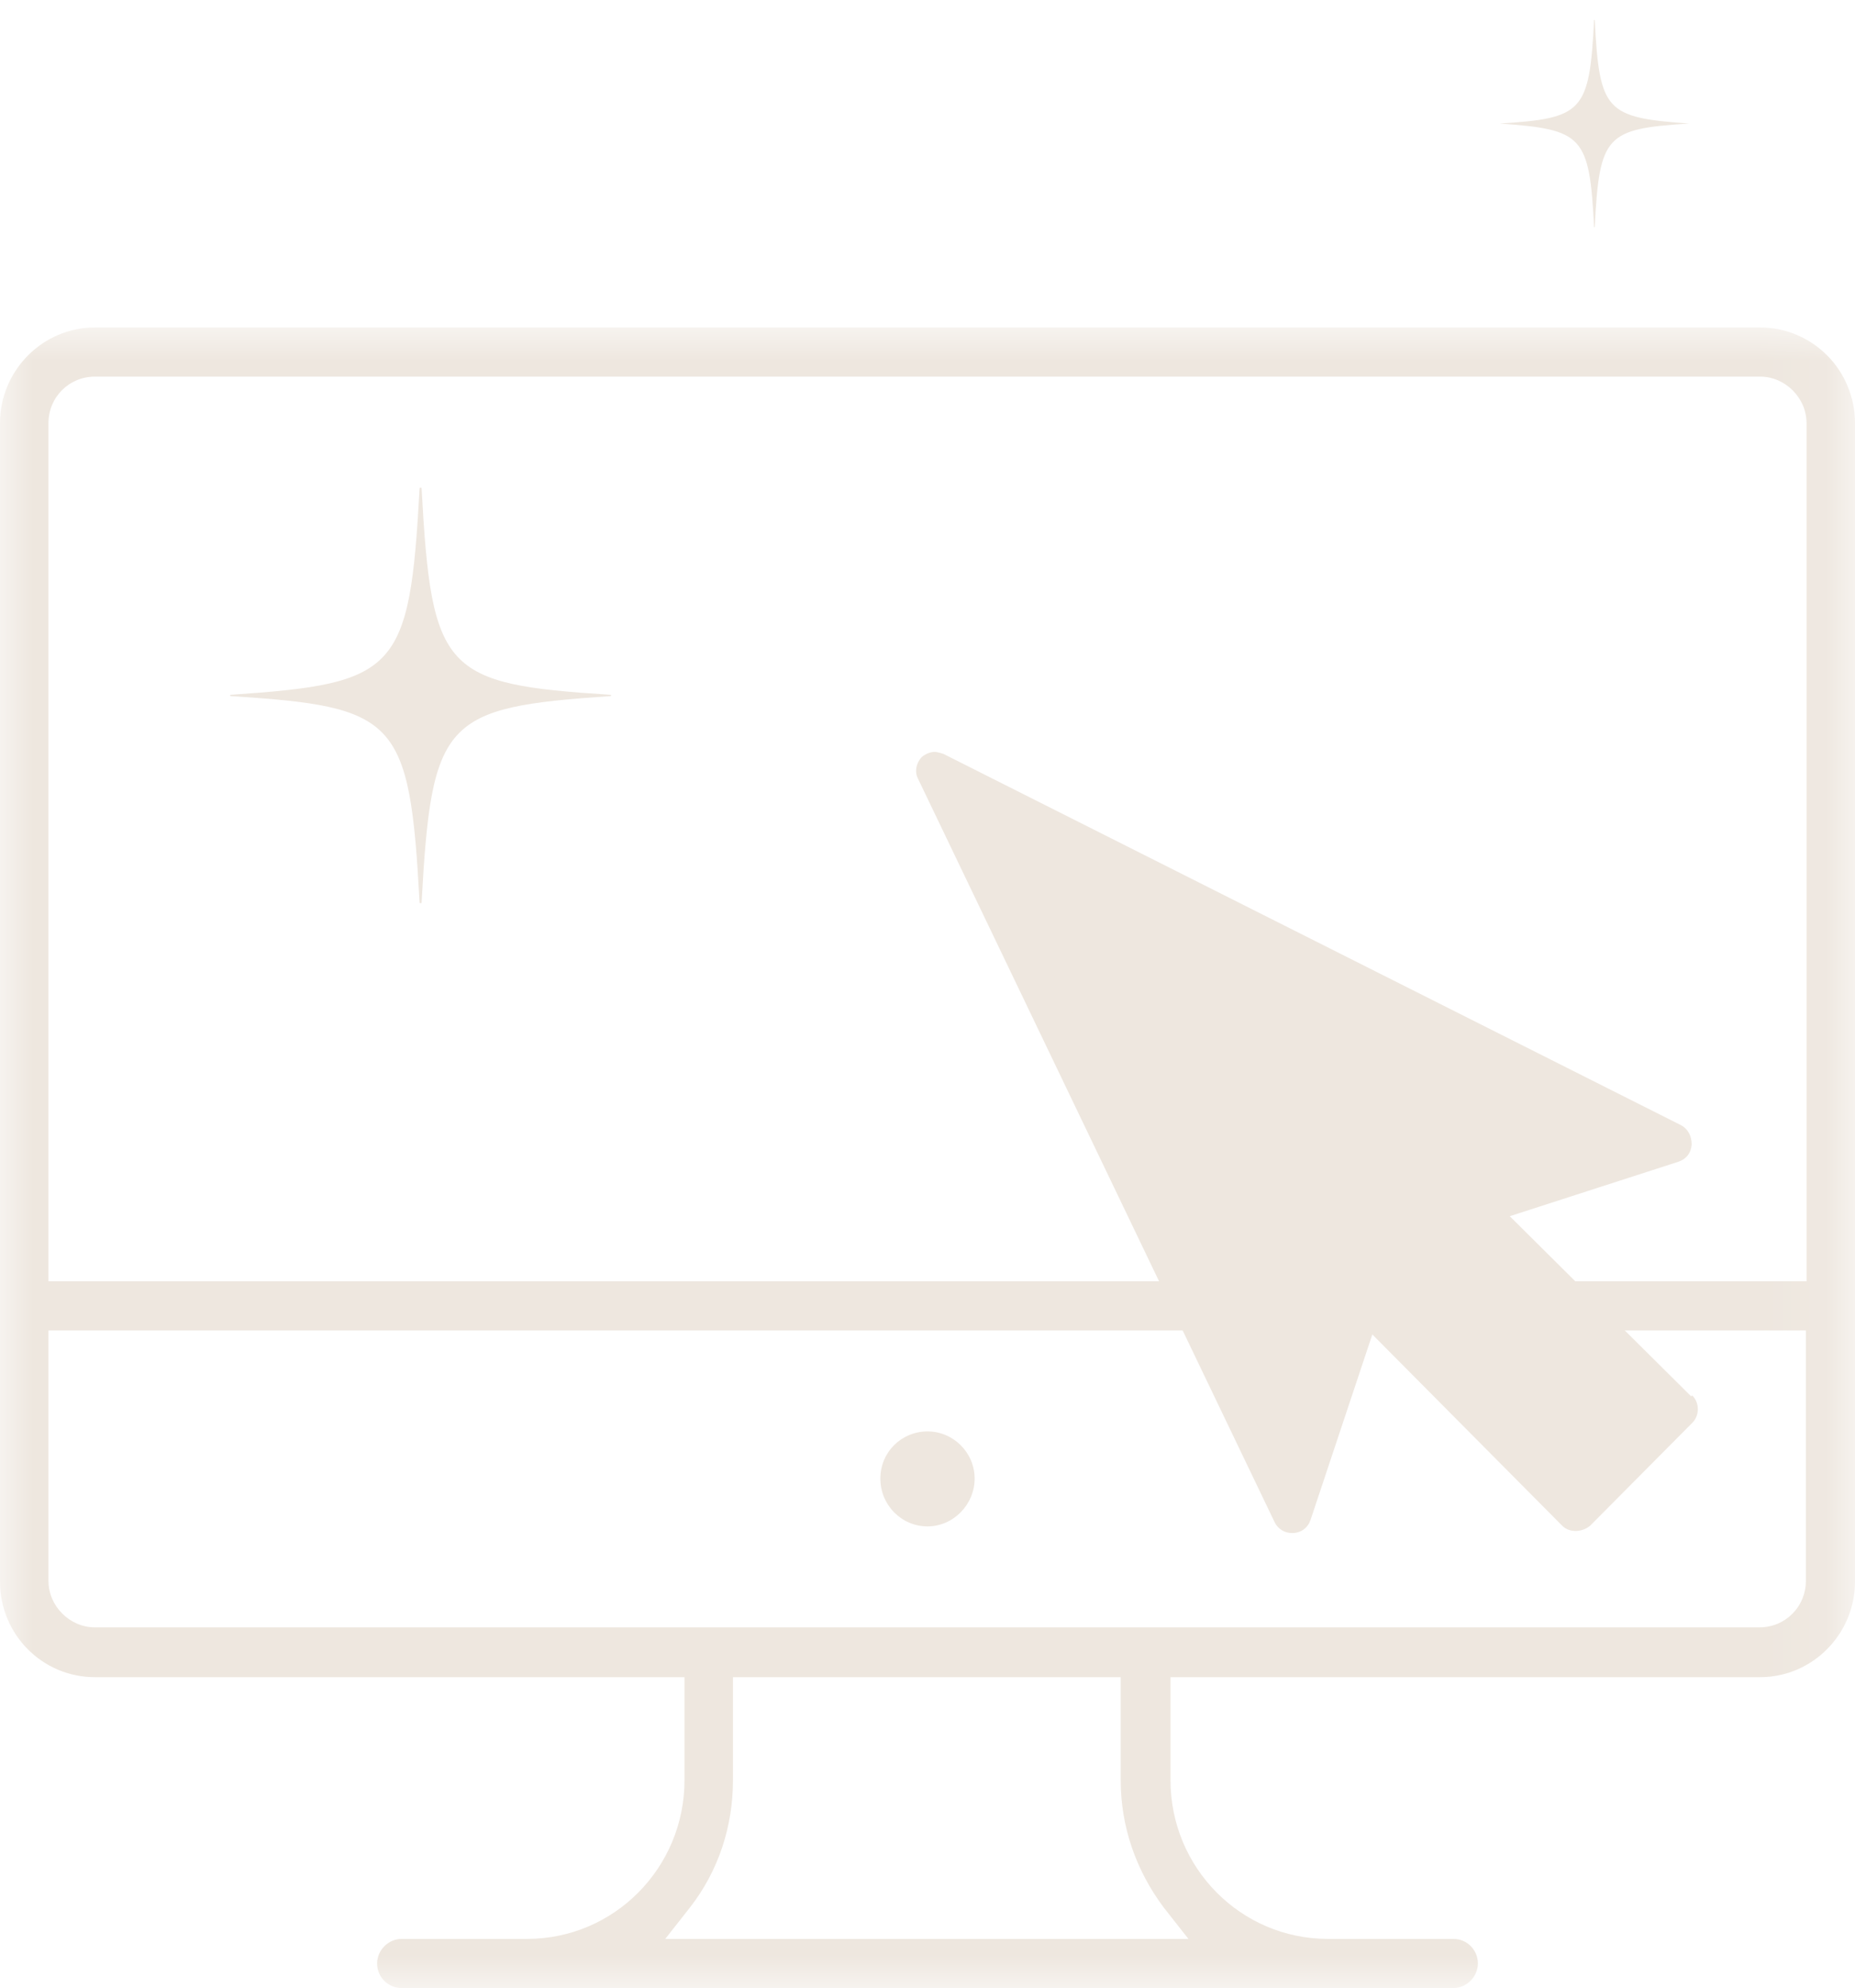
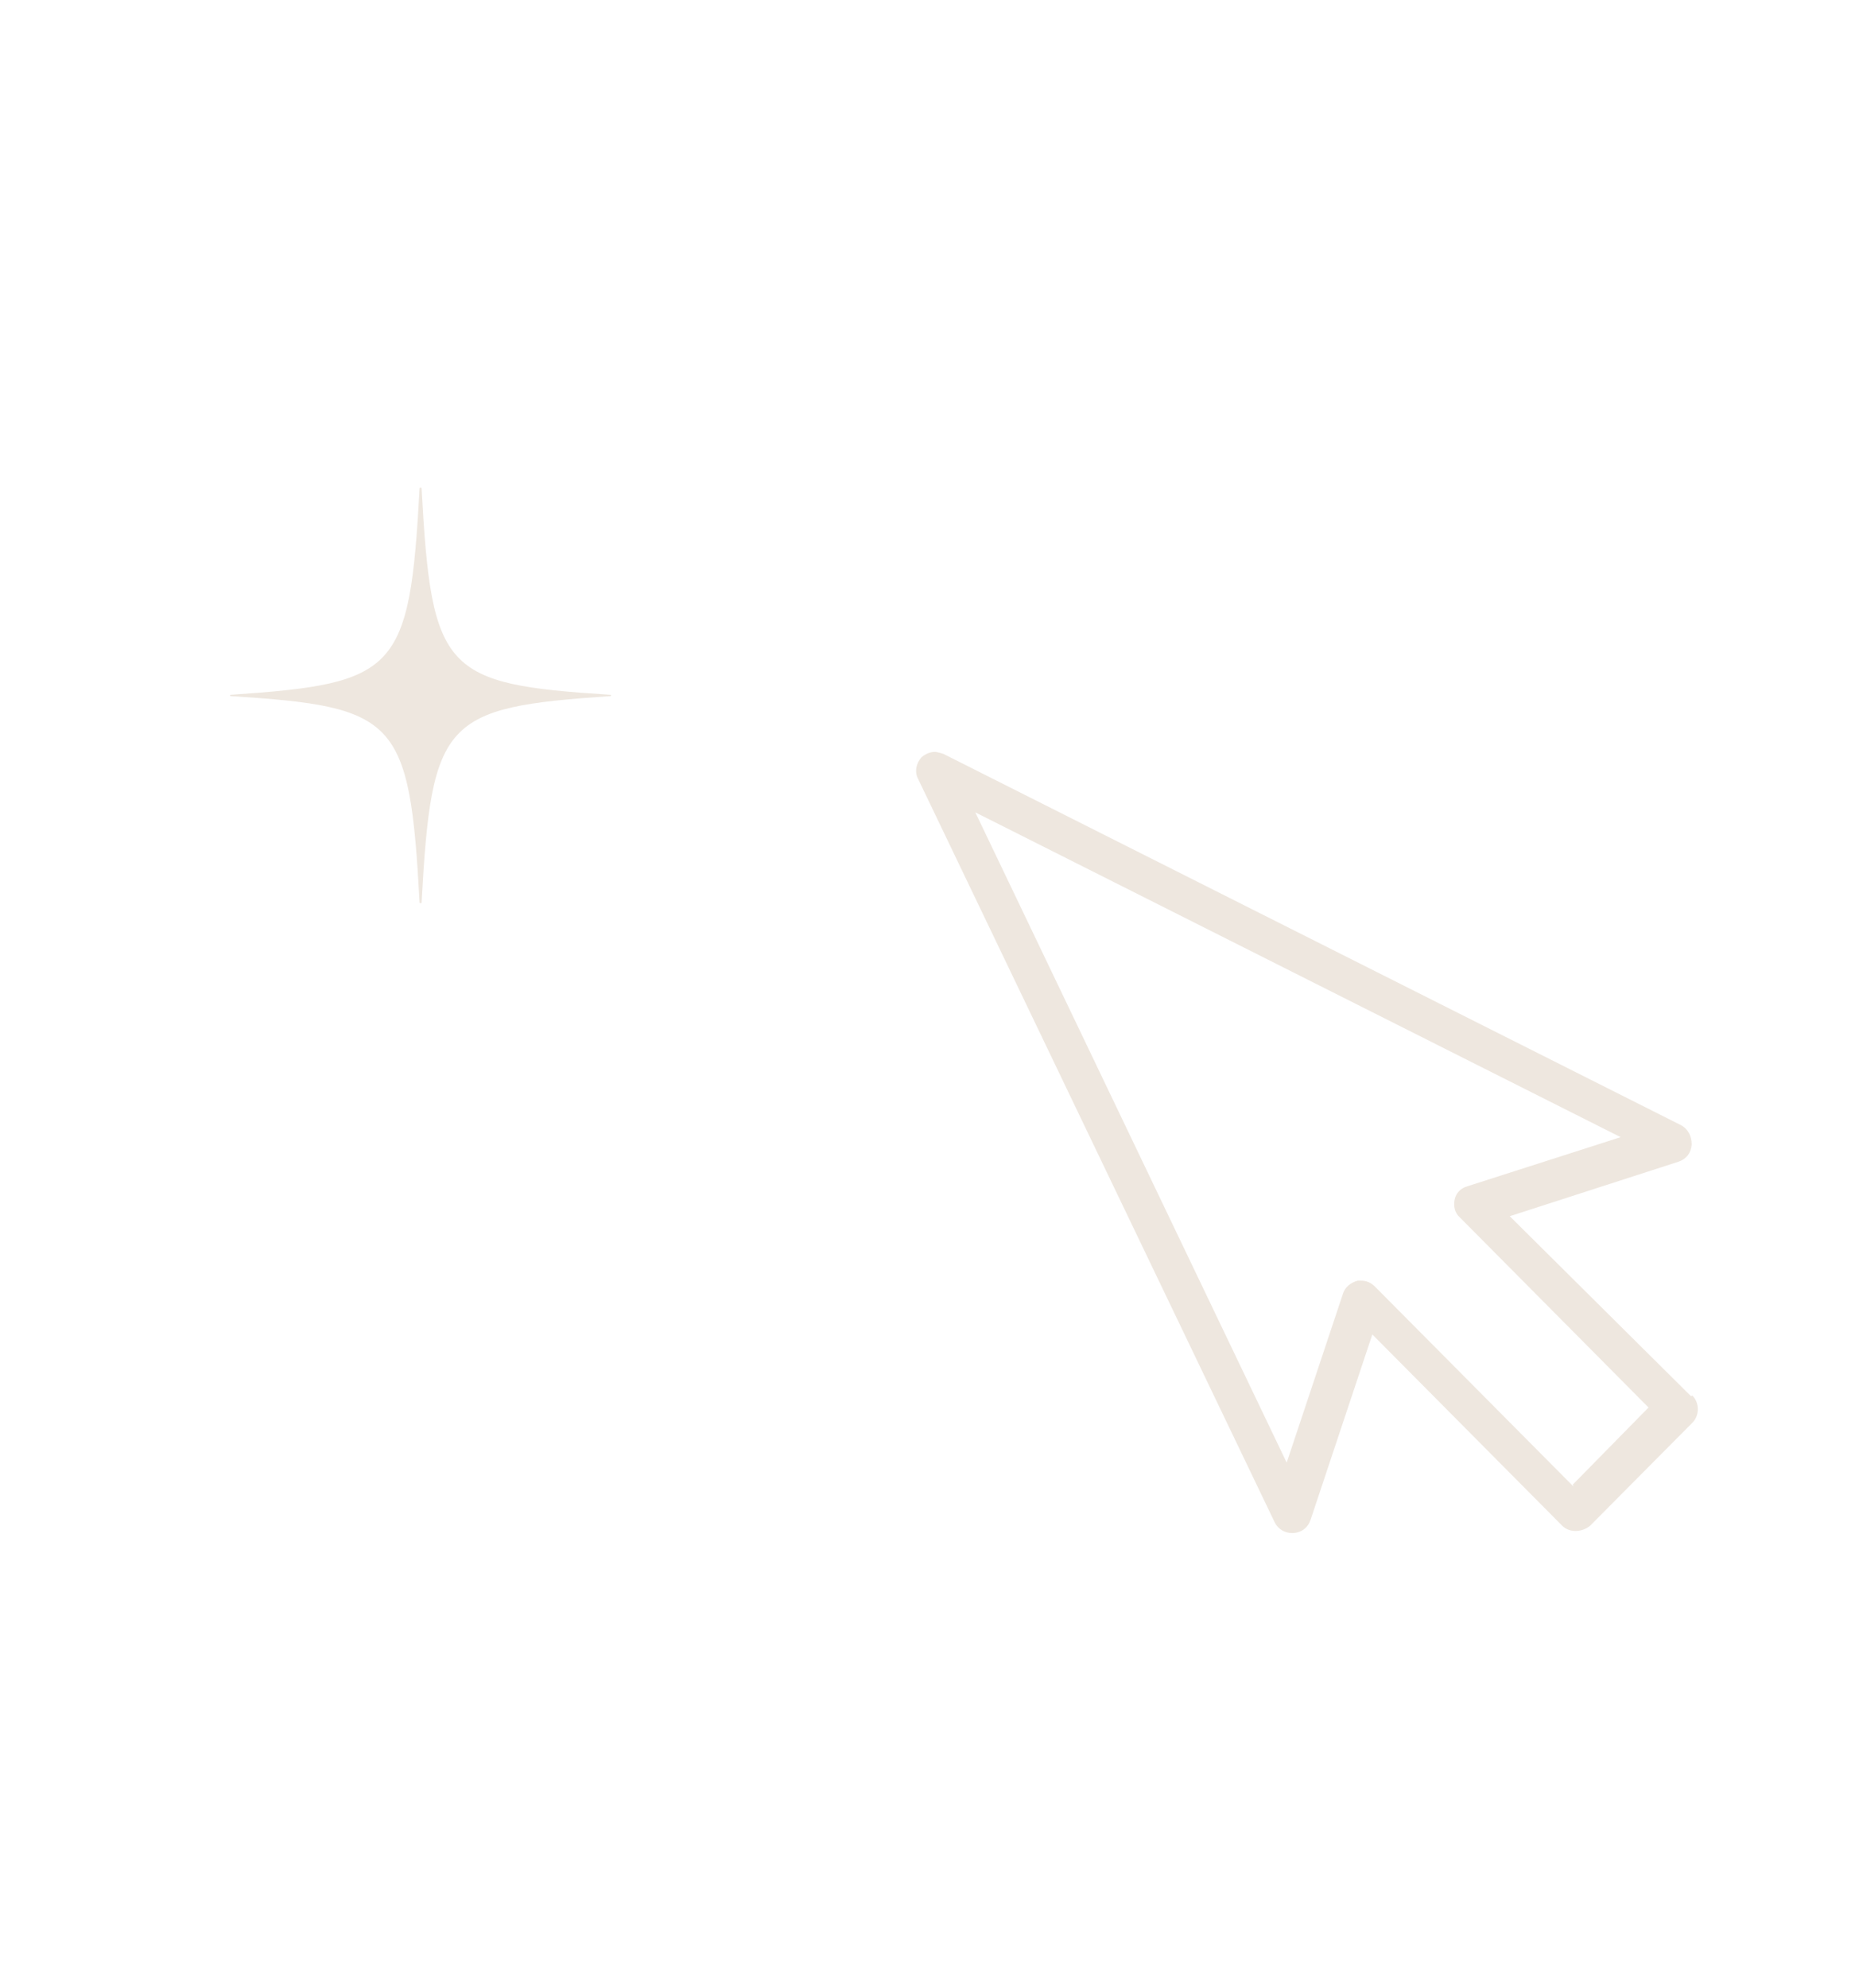
<svg xmlns="http://www.w3.org/2000/svg" viewBox="0 0 27.94 29.93" height="29.93" width="27.94" id="Noel-e-reservation">
  <defs>
    <style>.cls-1{mask:url(#mask);}.cls-2,.cls-3{fill:#eee7df;}.cls-4{fill:#fff;}.cls-4,.cls-3{fill-rule:evenodd;}</style>
    <mask maskUnits="userSpaceOnUse" height="25" width="27.94" y="4.93" x="0" id="mask">
      <g id="mask-2">
-         <polygon points="0 4.93 27.94 4.93 27.94 29.93 0 29.93 0 4.93" class="cls-4" id="path-1" />
-       </g>
+         </g>
    </mask>
  </defs>
  <g id="Home-Page-">
    <g id="Desktop-HP_1">
      <g id="Reassurance">
        <g id="Group">
          <g id="e-reservation">
            <g id="Group-3">
              <g class="cls-1">
-                 <path d="M27.2,19.29H.73V6.37c0-.39.31-.7.7-.7h25.08c.38,0,.7.32.7.7v12.92ZM27.2,23.8c0,.39-.31.7-.7.7H1.43c-.38,0-.7-.32-.7-.7v-3.77h26.47v3.77ZM17.91,29.19h-7.89l.37-.47c.43-.55.65-1.22.65-1.92v-1.55h5.84v1.55c0,.7.23,1.36.65,1.92l.37.47ZM27.94,6.37c0-.38-.15-.75-.42-1.02-.27-.27-.63-.42-1.01-.42H1.43c-.79,0-1.43.65-1.43,1.44v17.44c0,.8.64,1.44,1.43,1.44h8.88v1.55c0,1.32-1.06,2.39-2.37,2.39h-1.89c-.2,0-.37.17-.37.37s.16.37.37.37h15.84c.2,0,.37-.17.37-.37s-.16-.37-.37-.37h-1.89c-1.31,0-2.37-1.07-2.37-2.39v-1.55h8.88c.79,0,1.43-.65,1.43-1.44V6.37Z" class="cls-3" id="Fill-1" />
-               </g>
+                 </g>
            </g>
-             <path d="M13.97,21.55c.39,0,.71.32.71.71s-.32.72-.71.72-.71-.32-.71-.72.32-.71.71-.71" class="cls-3" id="Fill-4" />
-             <polygon points="14.29 11.87 19.47 22.77 20.49 19.74 23.72 22.65 25.16 21.15 22.19 18.24 24.99 17.17 14.29 11.87" class="cls-3" id="Fill-6" />
            <path d="M23.7,22.38l-2.99-3.01c-.06-.06-.13-.09-.21-.09-.02,0-.04,0-.05,0-.11.03-.19.1-.22.19l-.85,2.55-4.69-9.79,9.72,4.89-2.31.74c-.1.03-.17.1-.19.2-.02.1,0,.2.08.27l2.84,2.86-1.14,1.16ZM25.47,21.02l-2.73-2.71,2.54-.82c.12-.04.19-.13.2-.26,0-.12-.05-.23-.16-.29l-11.11-5.59s-.09-.03-.13-.03c-.07,0-.14.03-.2.08-.08.09-.11.22-.05.33l5.37,11.19c.05.1.15.16.26.16.14,0,.24-.08.28-.2l.93-2.79,2.86,2.88c.11.11.3.1.42,0l1.54-1.55c.11-.11.11-.3,0-.41h0Z" class="cls-3" id="Fill-8" />
          </g>
        </g>
      </g>
    </g>
  </g>
  <path d="M9.19,10.48c-2.5.17-2.69.35-2.84,3.11,0,.01-.03.01-.03,0-.15-2.77-.34-2.95-2.84-3.11-.02,0-.02-.02,0-.02,2.5-.17,2.69-.35,2.84-3.11,0-.01.03-.01.03,0,.15,2.77.34,2.95,2.84,3.11.02,0,.02.02,0,.02Z" class="cls-2" />
-   <path d="M25.44,1.86c-1.25.08-1.35.17-1.42,1.56,0,0-.01,0-.01,0-.07-1.38-.17-1.47-1.42-1.56,0,0,0,0,0,0,1.25-.08,1.35-.17,1.42-1.56,0,0,.01,0,.01,0,.07,1.38.17,1.47,1.42,1.56,0,0,0,0,0,0Z" class="cls-2" />
</svg>